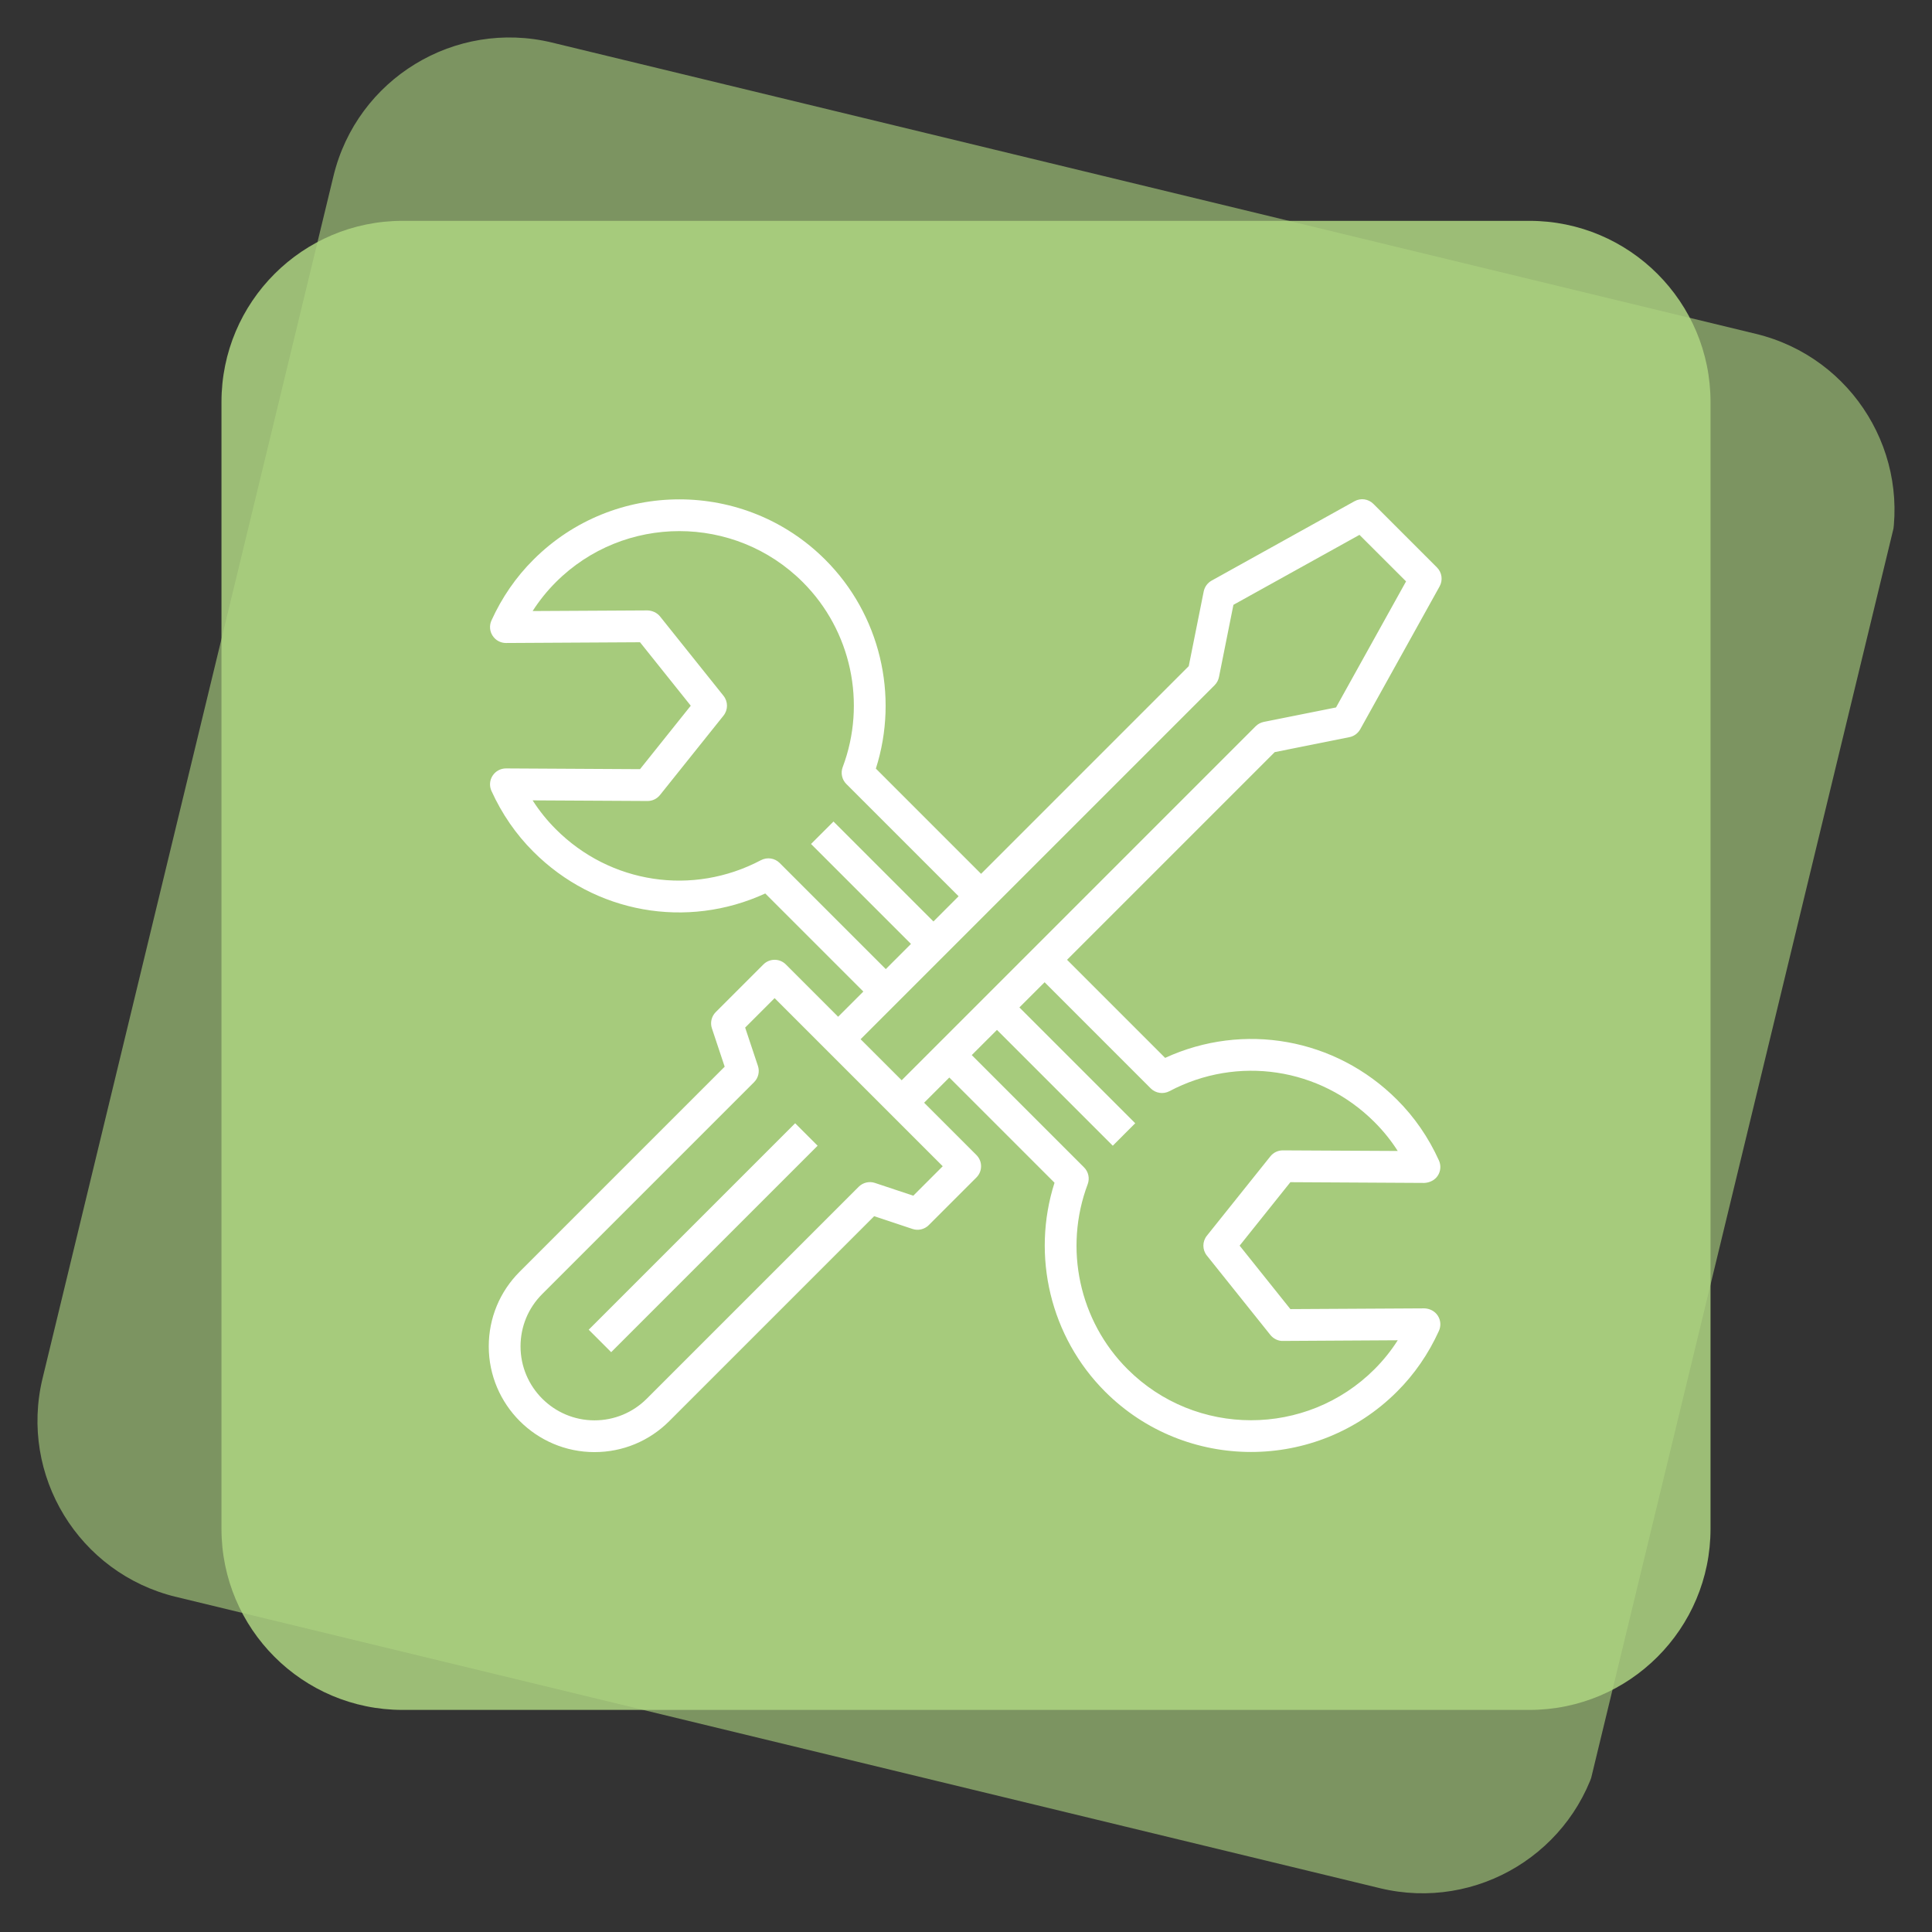
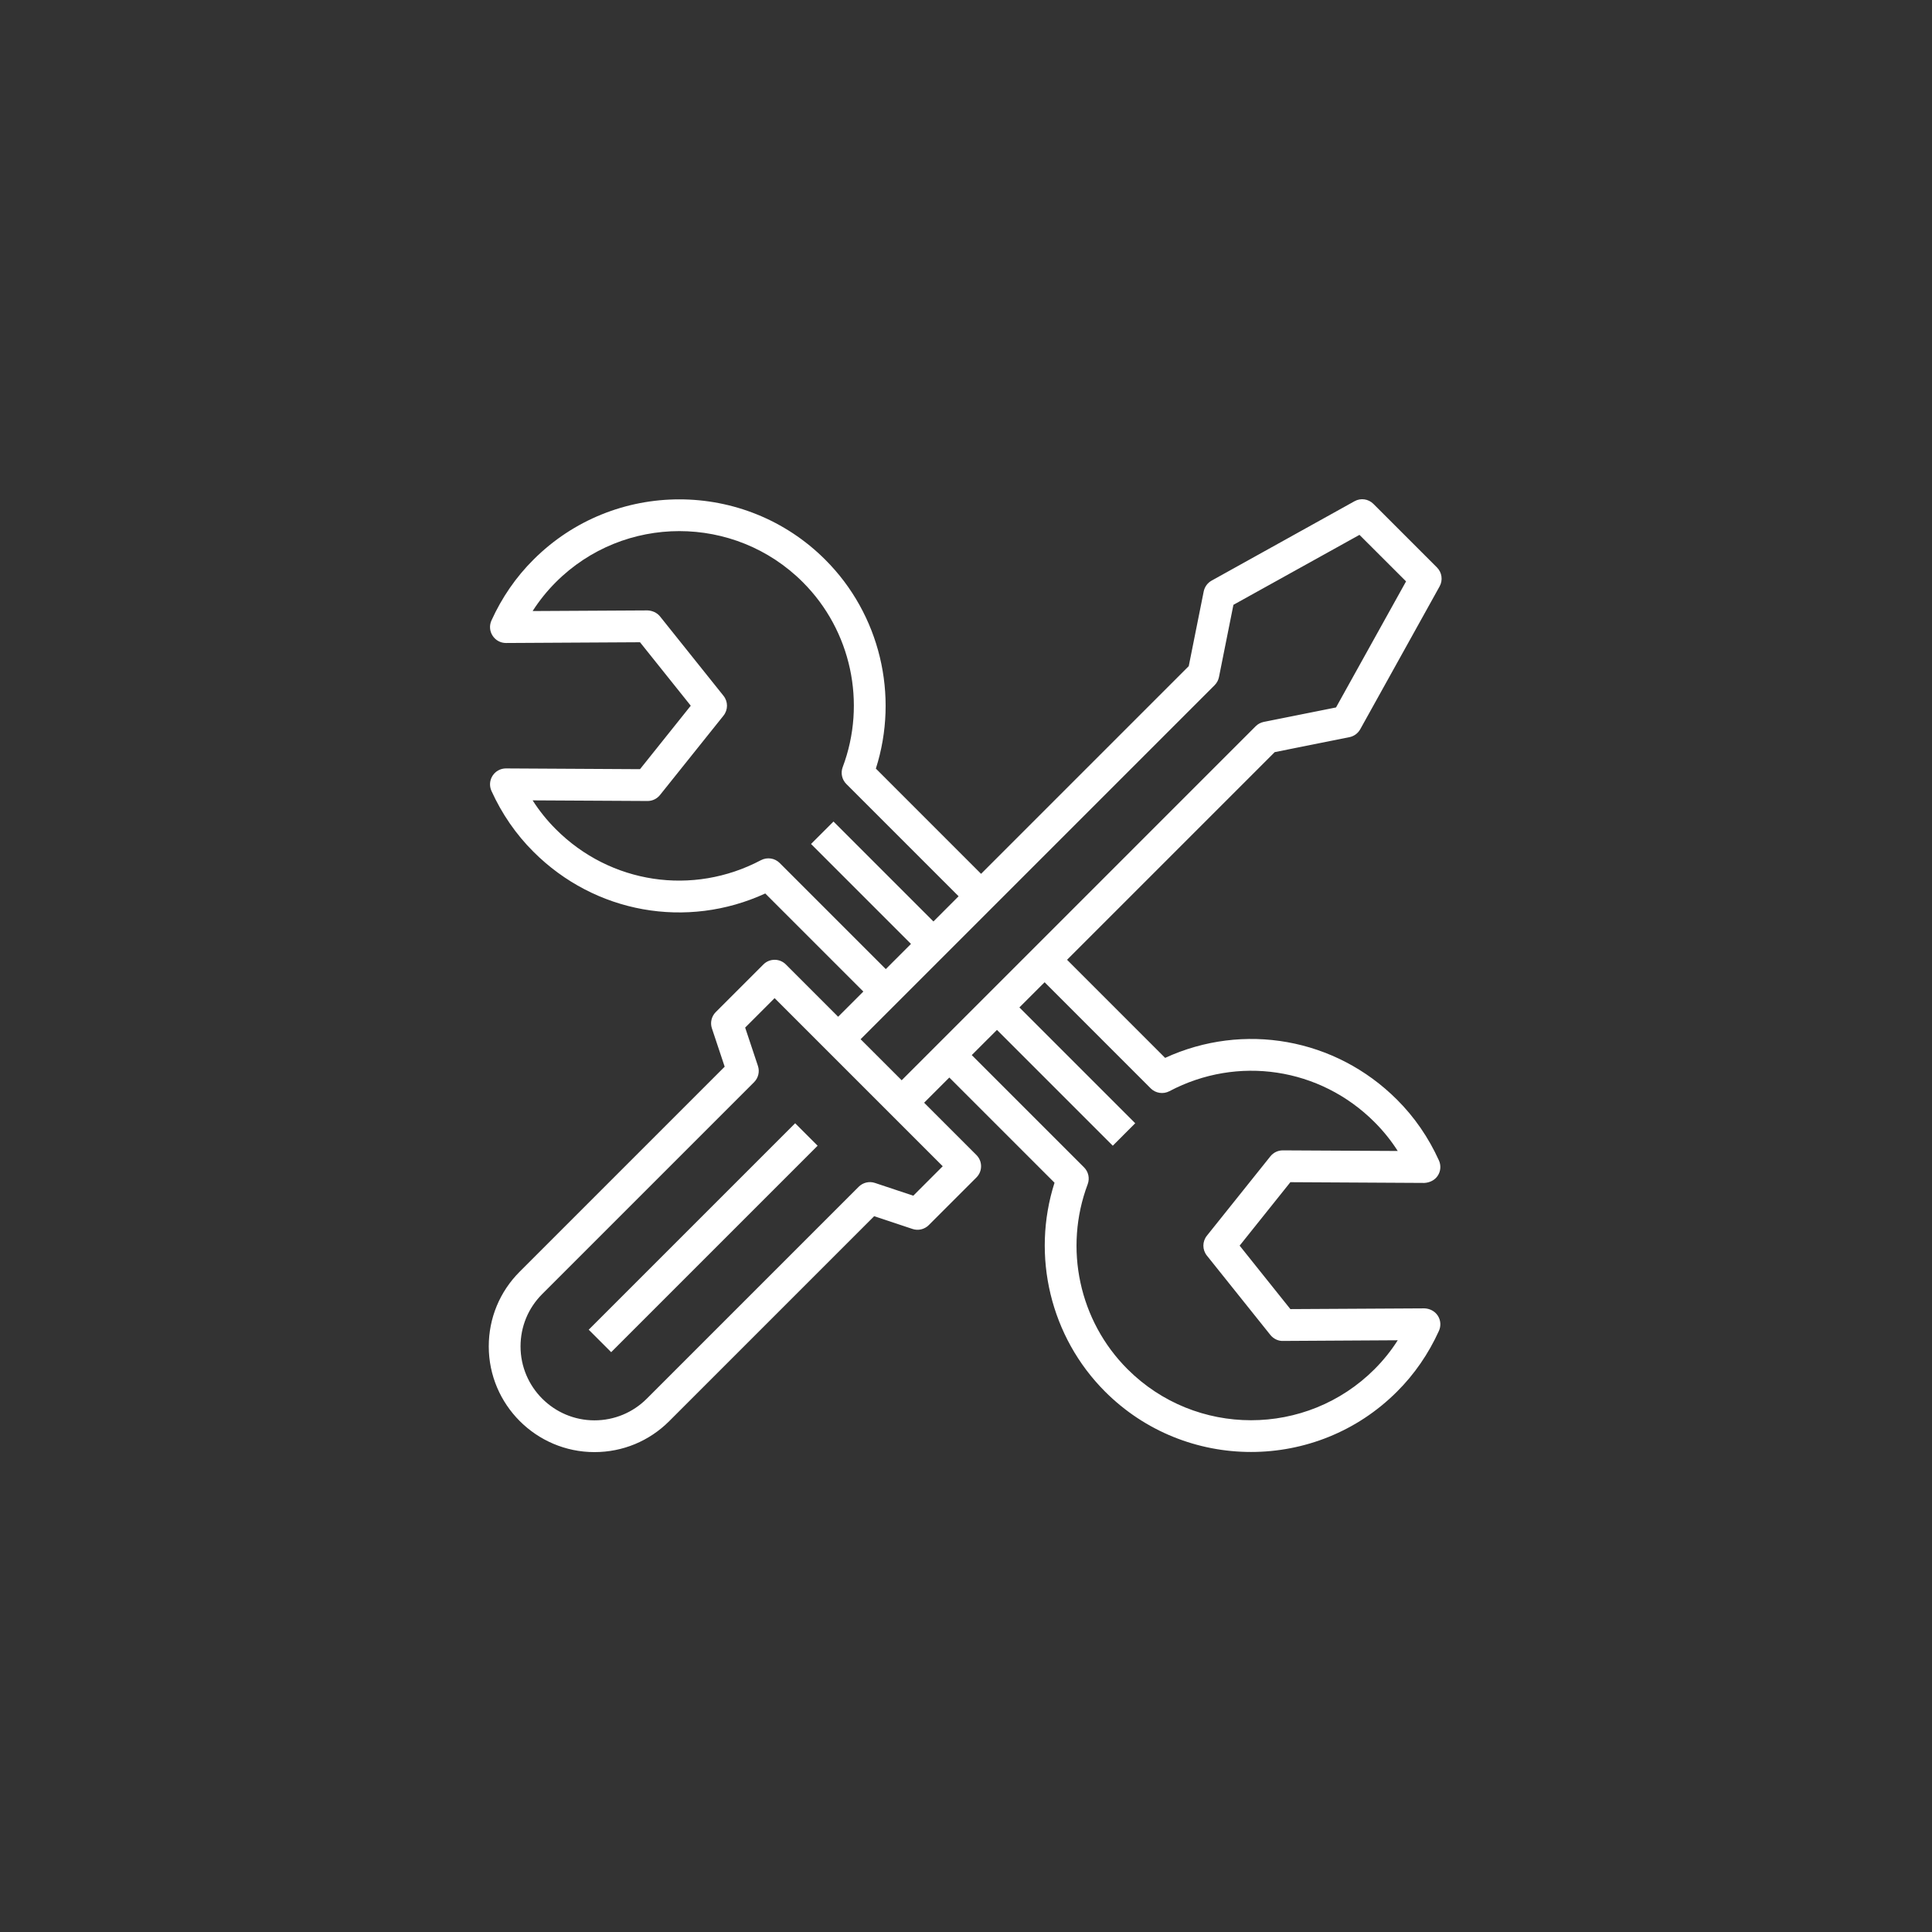
<svg xmlns="http://www.w3.org/2000/svg" width="512" zoomAndPan="magnify" viewBox="0 0 384 384" height="512" version="1.0">
  <rect x="0" y="0" width="384" height="384" fill="#333333" stroke="none" />
  <defs>
    <filter x="0" y="0" width="100%" height="100%" id="6cb6847667">
      <feColorMatrix values="0 0 0 0 1 0 0 0 0 1 0 0 0 0 1 0 0 0 1 0" color-interpolation-filters="sRGB" />
    </filter>
    <mask id="a9ae980dd5">
      <g filter="url(#6cb6847667)">
        <rect x="-38.4" width="460.8" fill="#000" y="-38.4" height="460.8" fill-opacity=".6" />
      </g>
    </mask>
    <clipPath id="9660cfa">
      <path d="M7 7H377V377H7zM7 7" clip-rule="nonzero" />
    </clipPath>
    <clipPath id="f64ca0927d">
      <path d="M74.746.0 384.883 75.039l-74.75 308.93L0 308.926zm0 0" clip-rule="nonzero" />
    </clipPath>
    <clipPath id="363b455d6e">
      <path d="M109.738 8.465 349.008 66.359c19.324 4.676 31.199 24.133 26.523 43.457l-57.812 238.945C313.043 368.086 293.586 379.965 274.262 375.289L34.988 317.395C15.664 312.719 3.789 293.262 8.465 273.938L66.281 34.992C70.957 15.664 90.414 3.789 109.738 8.465zm0 0" clip-rule="nonzero" />
    </clipPath>
    <clipPath id="903297970">
-       <path d="M0 0H370V370H0zM0 0" clip-rule="nonzero" />
-     </clipPath>
+       </clipPath>
    <clipPath id="a3d1810c98">
      <path d="M67.746-7 377.883 68.039l-74.75 308.93L-7 301.926zm0 0" clip-rule="nonzero" />
    </clipPath>
    <clipPath id="14d88fa85a">
      <path d="M102.738 1.465 342.008 59.359c19.324 4.676 31.199 24.133 26.523 43.457l-57.812 238.945C306.043 361.086 286.586 372.965 267.262 368.289L27.988 310.395C8.664 305.719-3.211 286.262 1.465 266.938L59.281 27.992C63.957 8.664 83.414-3.211 102.738 1.465zm0 0" clip-rule="nonzero" />
    </clipPath>
    <clipPath id="6f82316f82">
      <rect x="0" width="370" y="0" height="370" />
    </clipPath>
    <clipPath id="fc49ed0992">
-       <rect x="0" width="384" y="0" height="384" />
-     </clipPath>
+       </clipPath>
    <mask id="c05e72e4d0">
      <g filter="url(#6cb6847667)">
        <rect x="-38.4" width="460.8" fill="#000" y="-38.4" height="460.8" fill-opacity=".85" />
      </g>
    </mask>
    <clipPath id="5c2b9a9cf2">
      <path d="M1.02.895H296.98V296.859H1.02zm0 0" clip-rule="nonzero" />
    </clipPath>
    <clipPath id="b079d3bbf2">
-       <path d="M37.02.895H260.98c19.883.0 36 16.117 36 36V260.859c0 19.883-16.117 36-36 36H37.02c-19.883.0-36-16.117-36-36V36.895c0-19.883 16.117-36 36-36zm0 0" clip-rule="nonzero" />
-     </clipPath>
+       </clipPath>
    <clipPath id="1625da0130">
      <path d="M.02.895H295.98V296.859H.02zm0 0" clip-rule="nonzero" />
    </clipPath>
    <clipPath id="da0bb3865a">
      <path d="M36.02.895H259.98c19.883.0 36 16.117 36 36V260.859c0 19.883-16.117 36-36 36H36.02c-19.883.0-36-16.117-36-36V36.895c0-19.883 16.117-36 36-36zm0 0" clip-rule="nonzero" />
    </clipPath>
    <clipPath id="f4c941301d">
      <rect x="0" width="296" y="0" height="297" />
    </clipPath>
    <clipPath id="8613cb4fc5">
      <rect x="0" width="298" y="0" height="298" />
    </clipPath>
    <clipPath id="853fc54d58">
      <path d="M97 99H287V288.629H97zm0 0" clip-rule="nonzero" />
    </clipPath>
  </defs>
  <g mask="url(#a9ae980dd5)">
    <g>
      <g clip-path="url(#fc49ed0992)">
        <g clip-path="url(#00966e1cfa)">
          <g clip-path="url(#f64ca0927d)">
            <g clip-path="url(#363b455d6e)">
              <g transform="matrix(1, 0, 0, 1, 7, 7)">
                <g clip-path="url(#6f82316f82)">
                  <g clip-path="url(#0903297970)">
                    <g clip-path="url(#a3d1810c98)">
                      <g clip-path="url(#14d88fa85a)">
-                         <path fill="#aed581" d="M67.746-7 376.676 67.746l-74.75 308.93L-7 301.926zm0 0" fill-opacity="1" fill-rule="nonzero" />
-                       </g>
+                         </g>
                    </g>
                  </g>
                </g>
              </g>
            </g>
          </g>
        </g>
      </g>
    </g>
  </g>
  <g mask="url(#c05e72e4d0)">
    <g transform="matrix(1, 0, 0, 1, 43, 43)">
      <g clip-path="url(#8613cb4fc5)">
        <g clip-path="url(#5c2b9a9cf2)">
          <g clip-path="url(#b079d3bbf2)">
            <g transform="matrix(1, 0, 0, 1, 1, 0)">
              <g clip-path="url(#f4c941301d)">
                <g clip-path="url(#1625da0130)">
                  <g clip-path="url(#da0bb3865a)">
                    <path fill="#aed581" d="M.02.895H295.98V296.859H.02zm0 0" fill-opacity="1" fill-rule="nonzero" />
                  </g>
                </g>
              </g>
            </g>
          </g>
        </g>
      </g>
    </g>
  </g>
  <g clip-path="url(#853fc54d58)">
    <path fill="#fff" d="M107.762 257.211l42.117-42.117C150.719 214.254 151.027 212.996 150.645 211.863l-2.539-7.621 5.855-5.855L187.375 231.801l-5.855 5.855-7.621-2.539C172.766 234.734 171.508 235.043 170.668 235.883L128.551 278c-2.773 2.773-6.473 4.305-10.395 4.305-8.102.0-14.695-6.598-14.695-14.699.0-3.934 1.527-7.621 4.301-10.395zm133.656-121.027C241.859 135.738 242.156 135.184 242.281 134.566l2.871-14.352 25.055-13.906L279.465 115.555l-13.918 25.055-14.352 2.871c-.617.125-1.172.422-1.617.863l-70.363 70.367-8.164-8.16zm-86.457 35.336C153.988 170.547 152.48 170.324 151.25 170.965c-13.551 7.164-29.938 4.699-40.773-6.152-1.738-1.738-3.281-3.648-4.613-5.734l22.824.125c.012.0.012.0.023.0.961.0 1.863-.434 2.465-1.184l12.625-15.781c.926-1.16.926-2.789.0-3.945l-12.625-15.785c-.602-.75-1.566-1.156-2.488-1.184l-22.824.125c1.332-2.082 2.875-3.996 4.613-5.734 13.535-13.539 35.559-13.539 49.094.0 9.605 9.594 12.715 24.031 7.918 36.77C167.055 153.641 167.34 154.949 168.215 155.824l22.316 22.316-5.004 5.008-19.863-19.863-4.465 4.461L181.062 187.609l-5.004 5.008zm73.758 44.809C229.691 217.301 231.207 217.523 232.43 216.883c13.551-7.164 29.934-4.699 40.773 6.152 1.738 1.738 3.281 3.648 4.609 5.73L254.992 228.645c-.012.0-.012.0-.023.0C254.004 228.645 253.105 229.074 252.5 229.828l-12.625 15.781C238.949 246.77 238.949 248.395 239.875 249.555l12.625 15.781C253.105 266.09 254.066 266.559 254.992 266.52L277.812 266.387C276.484 268.48 274.941 270.391 273.203 272.133c-13.539 13.535-35.559 13.535-49.098.0-9.605-9.594-12.711-24.031-7.914-36.77C216.621 234.203 216.34 232.898 215.461 232.023l-22.316-22.316 5.008-5.008 23.02 23.02 4.461-4.465-23.02-23.02 5.008-5.004zM97.145 267.605c0 11.578 9.434 21.012 21.012 21.012 5.609.0 10.887-2.184 14.855-6.152L173.75 241.727l7.621 2.539C182.504 244.648 183.762 244.34 184.602 243.5l9.469-9.469c1.234-1.23 1.234-3.23.0-4.461l-10.395-10.395 5.008-5.008 20.91 20.91c-4.648 14.562-.812 30.652 10.047 41.516C227.645 284.598 238.148 288.59 248.656 288.59c10.504.0 21.008-3.992 29.012-11.996C281.133 273.141 283.93 269.074 286 264.512 286.445 263.523 286.359 262.391 285.766 261.492 285.188 260.59 284.141 260.074 283.105 260.047L256.473 260.195l-10.086-12.613 10.086-12.613L283.105 235.117C284.141 235.066 285.188 234.574 285.766 233.676 286.359 232.773 286.445 231.641 286 230.652c-2.07-4.562-4.867-8.629-8.332-12.082C265.41 206.316 247.148 203.109 231.578 210.262l-19.492-19.496 41.277-41.277 14.848-2.973C269.121 146.332 269.898 145.762 270.355 144.949l15.781-28.406c.68-1.234.469-2.762-.531-3.762l-12.625-12.625c-1-1-2.527-1.223-3.762-.531L240.812 115.406C240 115.863 239.434 116.641 239.246 117.555l-2.973 14.844-41.277 41.281-20.91-20.914c4.645-14.559.812-30.664-10.051-41.512-15.992-16.004-42.031-16.004-58.023.0-3.465 3.449-6.266 7.52-8.336 12.082C97.234 124.32 97.32 125.457 97.91 126.355 98.492 127.258 99.488 127.801 100.562 127.801H100.574L127.207 127.652l10.086 12.613-10.086 12.613L100.574 152.73H100.562c-1.074.0-2.07.543-2.652 1.441C97.32 155.074 97.234 156.207 97.676 157.191c2.07 4.562 4.871 8.633 8.336 12.086 12.254 12.266 30.504 15.473 46.09 8.309l19.492 19.492-5.008 5.008-10.391-10.395c-1.234-1.234-3.23-1.234-4.465.0l-9.469 9.469C141.422 202 141.113 203.258 141.496 204.391l2.539 7.621L103.301 252.75c-3.973 3.969-6.156 9.246-6.156 14.855" fill-opacity="1" fill-rule="nonzero" />
  </g>
  <path fill="#fff" d="M162.508 227.719l-4.465-4.465-41.035 41.035L121.473 268.754l41.035-41.035" fill-opacity="1" fill-rule="nonzero" />
</svg>